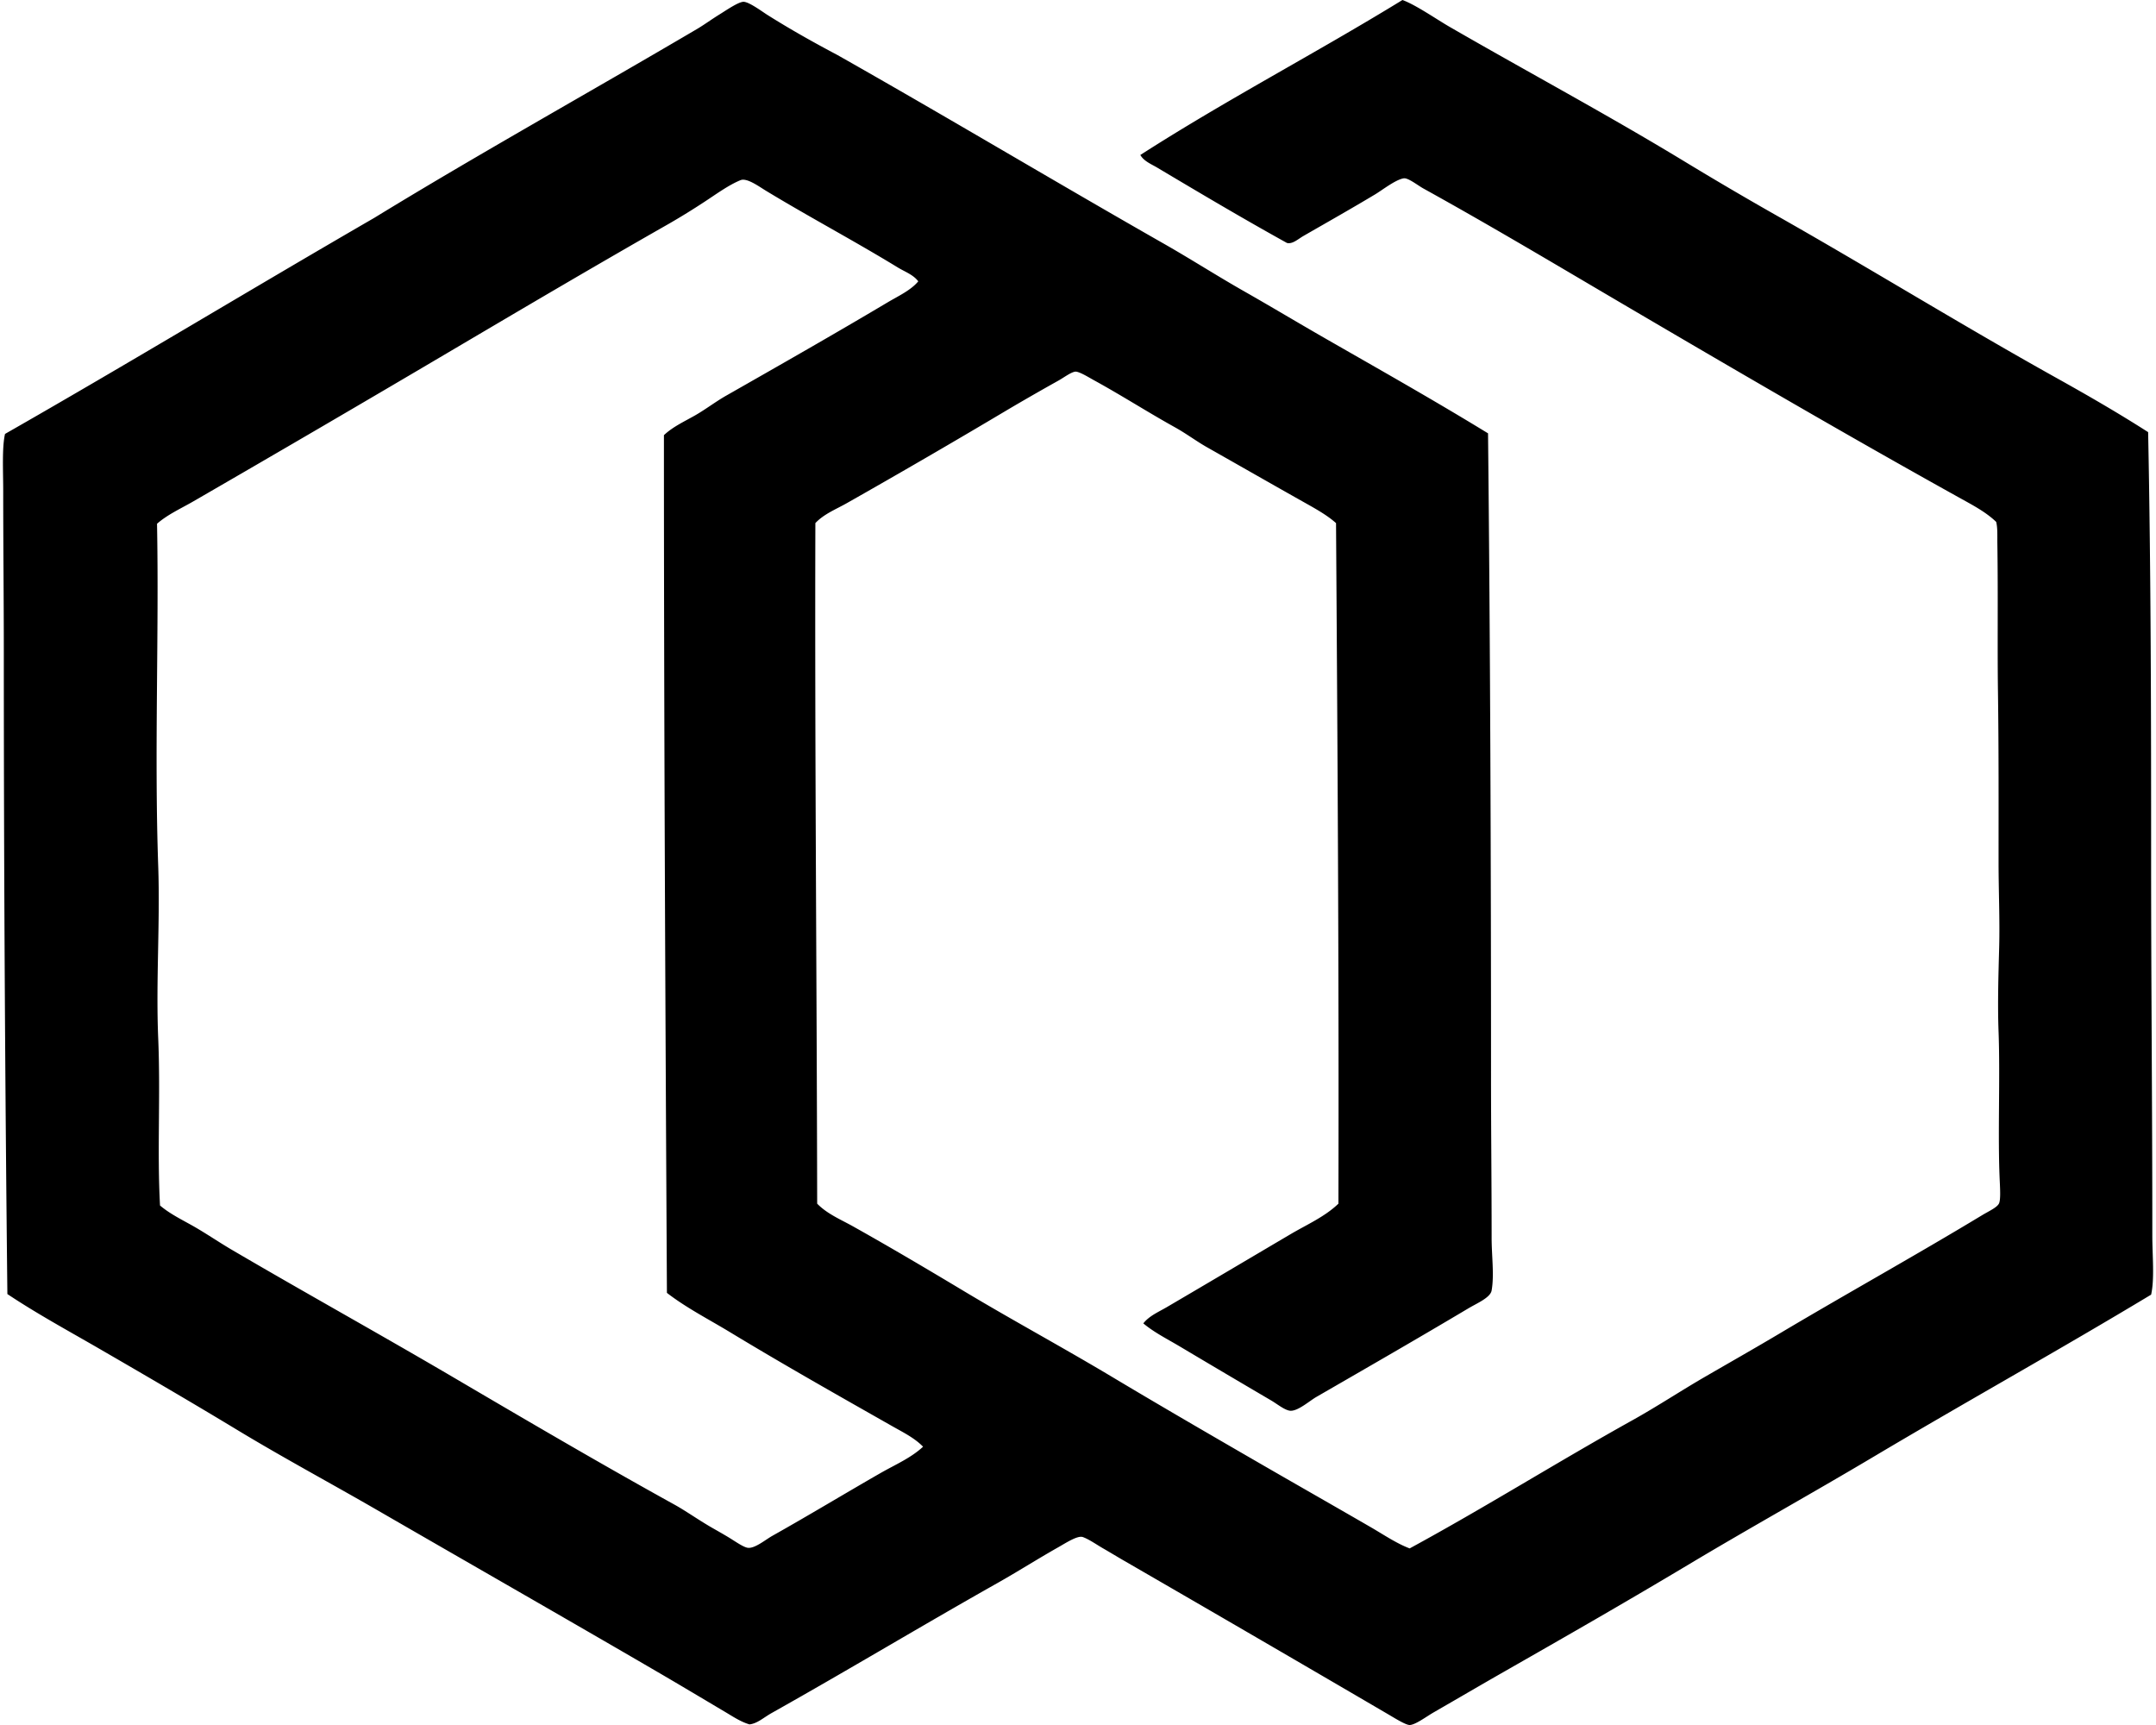
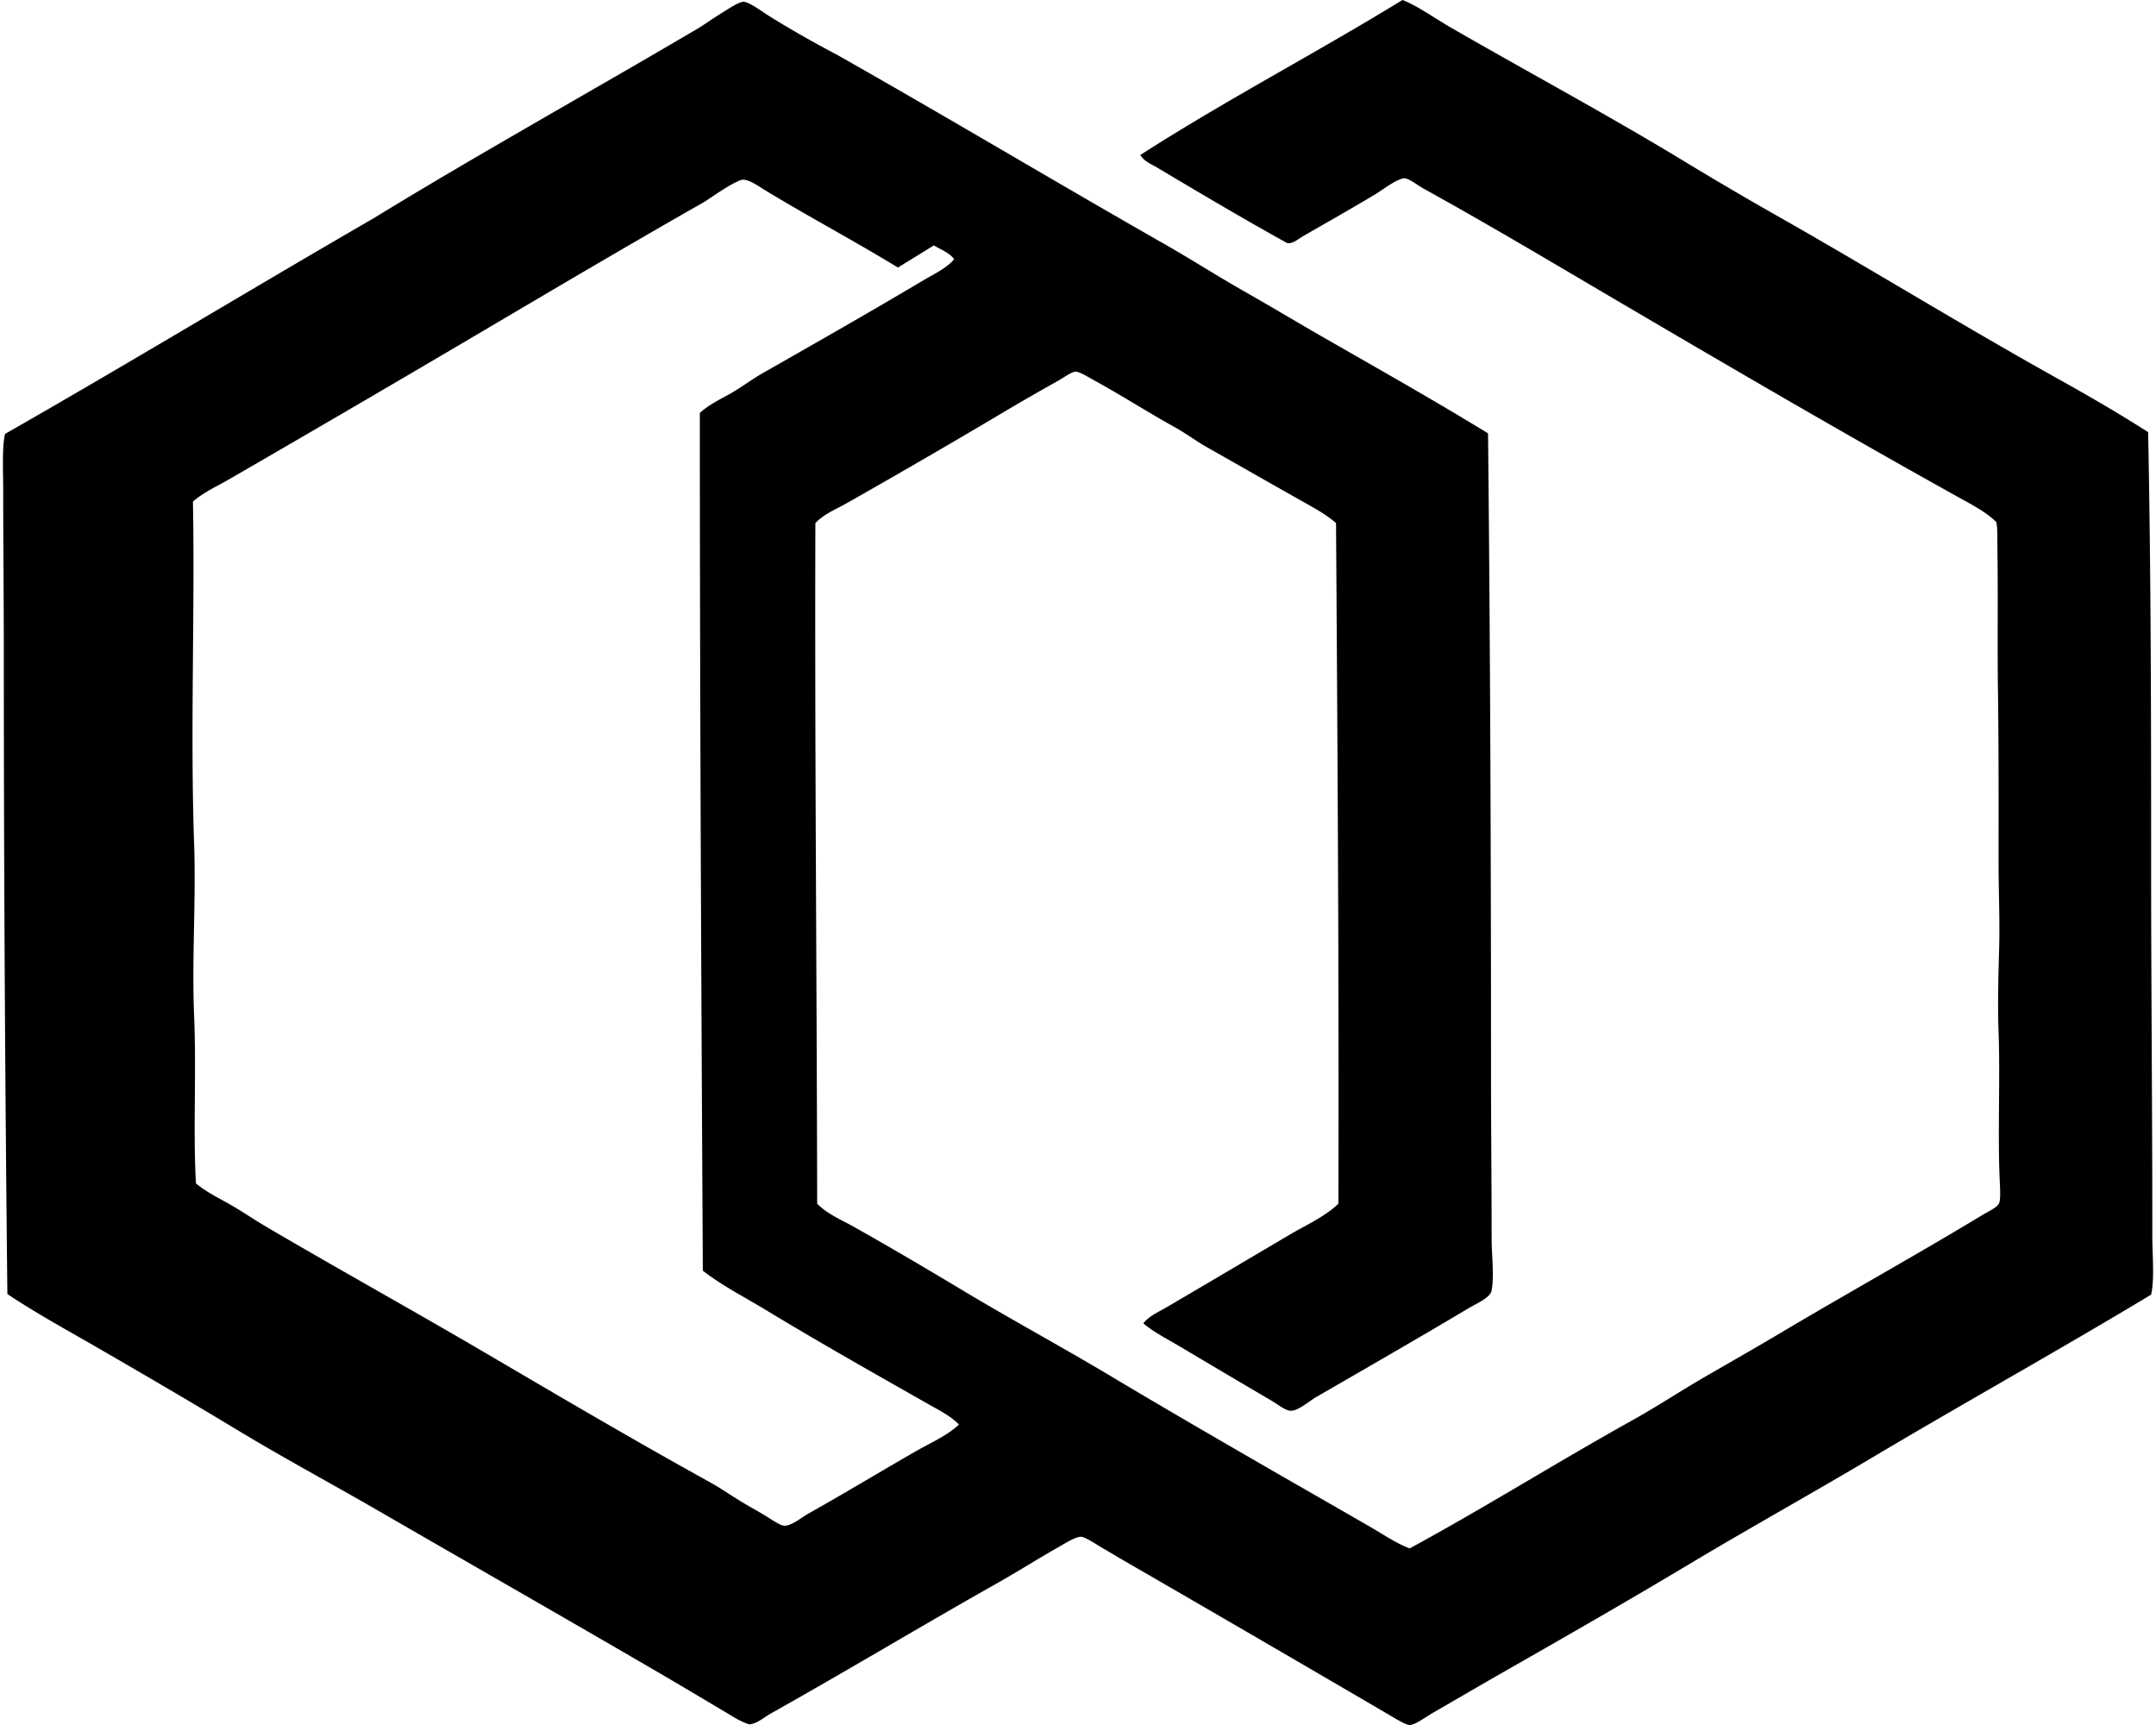
<svg xmlns="http://www.w3.org/2000/svg" width="250" height="200" fill="none" viewBox="0 0 250 200">
-   <path fill="#000" fill-rule="evenodd" d="M172.546 50.243c.256 24.061.348 50.479.347 74.602-.001 5.936.07 12.32.07 18.666-.002 2.091.316 4.315 0 6.107-.148.838-1.663 1.46-2.707 2.082-5.991 3.566-11.585 6.783-17.626 10.27-.779.449-2.097 1.626-2.985 1.596-.626-.022-1.566-.796-2.22-1.179a1927.036 1927.036 0 0 1-10.687-6.316c-1.42-.843-2.904-1.582-4.164-2.636.694-.879 1.775-1.327 2.706-1.873 4.688-2.746 9.595-5.654 14.366-8.467 1.89-1.115 3.972-2.017 5.552-3.54.068-26.65-.103-53.023-.277-78.904-1.011-.907-2.344-1.648-3.61-2.36-3.773-2.122-7.499-4.255-11.381-6.453-1.179-.667-2.378-1.568-3.677-2.29-3.247-1.804-6.084-3.642-9.437-5.483-.57-.312-1.725-1.036-2.152-.973-.51.077-1.282.671-1.943 1.041a295.659 295.659 0 0 0-5.691 3.261 992.567 992.567 0 0 1-18.876 10.965c-1.24.7-2.623 1.24-3.607 2.29-.079 25.954.164 52.35.209 78.905 1.157 1.194 2.752 1.846 4.164 2.638 4.283 2.401 8.566 4.93 12.837 7.494 5.623 3.374 11.439 6.512 17.142 9.923 5.53 3.309 11.314 6.666 17.072 9.994 4.151 2.399 8.605 4.934 12.909 7.424 1.575.912 3.04 1.917 4.579 2.499 8.746-4.753 17.09-9.993 25.815-14.851 2.871-1.599 5.622-3.419 8.466-5.066 2.854-1.652 5.732-3.287 8.607-4.995 7.76-4.617 15.646-8.982 23.524-13.741.749-.453 1.761-.896 1.944-1.389.171-.466.112-1.581.07-2.497-.254-5.316.061-12.011-.14-17.35-.122-3.254-.013-6.716.07-9.785.087-3.258-.07-6.509-.07-9.856-.001-6.757.025-13.015-.069-19.709-.076-5.347.019-11.292-.07-17.21-.015-.958.042-1.854-.139-2.568-1.175-1.128-2.669-1.915-4.095-2.706-12.953-7.193-25.88-14.734-38.723-22.276-7.748-4.55-15.559-9.224-23.595-13.67-.663-.368-1.779-1.264-2.289-1.18-.951.154-2.505 1.38-3.332 1.873-2.766 1.655-5.324 3.103-8.258 4.788-.677.388-1.287.988-1.944.832-5.064-2.802-10.046-5.76-15.059-8.743-.674-.399-1.526-.73-1.944-1.457C142.04 11.66 152.632 6.133 162.623 0c1.571.575 3.962 2.246 5.482 3.121 9.078 5.242 18.21 10.131 27.132 15.545a416.768 416.768 0 0 0 10.757 6.316c10.896 6.172 21.464 12.705 32.408 18.806 3.627 2.022 7.207 4.087 10.686 6.315.328 16.475.348 33.162.347 49.619-.002 14.848.142 28.699.139 43.512 0 2.396.272 5.022-.139 6.87-10.638 6.41-21.463 12.419-32.201 18.806-7.113 4.232-14.32 8.229-21.442 12.492-7.184 4.299-14.072 8.245-21.512 12.491-2.54 1.449-5.295 3.064-8.051 4.651-.82.472-2.131 1.456-2.776 1.456-.462 0-1.755-.814-2.499-1.249a6954.79 6954.79 0 0 0-30.673-17.834c-.761-.44-1.572-.935-2.359-1.388-.804-.462-1.625-1.054-2.359-1.318-.606-.218-1.994.696-2.846 1.178-2.416 1.367-4.682 2.813-7.079 4.164-8.843 4.988-17.2 10.025-26.161 15.059-.938.527-1.65 1.212-2.569 1.318-1.023-.3-1.93-.914-2.845-1.457-2.64-1.565-5.304-3.161-7.981-4.719-10.687-6.224-21.567-12.441-32.338-18.668-5.396-3.118-10.897-6.066-16.24-9.299-5.24-3.171-10.639-6.315-16.03-9.437-3.554-2.057-7.193-4.03-10.618-6.316a6822.374 6822.374 0 0 1-.414-74.392c.001-6.094-.07-12.37-.07-18.738 0-2.28-.154-5.009.21-6.593 14.403-8.22 28.486-16.76 42.817-25.052 11.96-7.323 25.027-14.598 37.476-21.928.753-.445 1.63-1.088 2.568-1.666.707-.437 2.192-1.46 2.774-1.457.645.004 2.207 1.168 2.776 1.527 2.685 1.687 5.276 3.142 8.12 4.649 12.693 7.18 25.187 14.662 37.821 21.86 3.154 1.796 6.213 3.76 9.369 5.552 3.168 1.8 6.284 3.675 9.439 5.482 6.301 3.613 12.612 7.173 18.804 10.965ZM104.12 31.02c-4.999-3.056-10.186-5.804-15.267-8.882-.847-.513-2.244-1.55-2.984-1.249-1.359.55-2.808 1.612-4.164 2.499a82.505 82.505 0 0 1-4.164 2.568c-8.635 4.915-17.047 9.884-25.468 14.851a3710.72 3710.72 0 0 1-29.702 17.35c-1.404.81-2.932 1.492-4.163 2.568.243 12.973-.322 26.421.138 39.695.23 6.619-.279 13.37 0 19.987.279 6.621-.135 13.147.21 19.361 1.238 1.052 2.76 1.748 4.163 2.569 1.414.826 2.756 1.742 4.164 2.567 8.554 5.016 17.078 9.733 25.676 14.781 8.376 4.919 17.025 9.999 25.678 14.781 1.25.693 2.667 1.697 4.162 2.569.607.352 1.372.775 2.152 1.248.7.427 1.714 1.153 2.22 1.179.816.044 2.026-.967 2.775-1.388 4.317-2.427 8.459-4.935 12.56-7.287 1.702-.975 3.513-1.738 4.928-3.054-.999-1.021-2.305-1.66-3.54-2.36-6.325-3.59-12.661-7.17-18.807-10.894-2.481-1.505-5.078-2.823-7.355-4.581-.181-32.9-.345-66.036-.347-99.445 1.043-.98 2.368-1.582 3.61-2.29 1.235-.705 2.37-1.586 3.607-2.29 6.282-3.576 12.617-7.185 18.736-10.825 1.234-.733 2.667-1.382 3.539-2.43-.588-.78-1.55-1.106-2.357-1.598Z" clip-rule="evenodd" />
+   <path fill="#000" fill-rule="evenodd" d="M172.546 50.243c.256 24.061.348 50.479.347 74.602-.001 5.936.07 12.32.07 18.666-.002 2.091.316 4.315 0 6.107-.148.838-1.663 1.46-2.707 2.082-5.991 3.566-11.585 6.783-17.626 10.27-.779.449-2.097 1.626-2.985 1.596-.626-.022-1.566-.796-2.22-1.179a1927.036 1927.036 0 0 1-10.687-6.316c-1.42-.843-2.904-1.582-4.164-2.636.694-.879 1.775-1.327 2.706-1.873 4.688-2.746 9.595-5.654 14.366-8.467 1.89-1.115 3.972-2.017 5.552-3.54.068-26.65-.103-53.023-.277-78.904-1.011-.907-2.344-1.648-3.61-2.36-3.773-2.122-7.499-4.255-11.381-6.453-1.179-.667-2.378-1.568-3.677-2.29-3.247-1.804-6.084-3.642-9.437-5.483-.57-.312-1.725-1.036-2.152-.973-.51.077-1.282.671-1.943 1.041a295.659 295.659 0 0 0-5.691 3.261 992.567 992.567 0 0 1-18.876 10.965c-1.24.7-2.623 1.24-3.607 2.29-.079 25.954.164 52.35.209 78.905 1.157 1.194 2.752 1.846 4.164 2.638 4.283 2.401 8.566 4.93 12.837 7.494 5.623 3.374 11.439 6.512 17.142 9.923 5.53 3.309 11.314 6.666 17.072 9.994 4.151 2.399 8.605 4.934 12.909 7.424 1.575.912 3.04 1.917 4.579 2.499 8.746-4.753 17.09-9.993 25.815-14.851 2.871-1.599 5.622-3.419 8.466-5.066 2.854-1.652 5.732-3.287 8.607-4.995 7.76-4.617 15.646-8.982 23.524-13.741.749-.453 1.761-.896 1.944-1.389.171-.466.112-1.581.07-2.497-.254-5.316.061-12.011-.14-17.35-.122-3.254-.013-6.716.07-9.785.087-3.258-.07-6.509-.07-9.856-.001-6.757.025-13.015-.069-19.709-.076-5.347.019-11.292-.07-17.21-.015-.958.042-1.854-.139-2.568-1.175-1.128-2.669-1.915-4.095-2.706-12.953-7.193-25.88-14.734-38.723-22.276-7.748-4.55-15.559-9.224-23.595-13.67-.663-.368-1.779-1.264-2.289-1.18-.951.154-2.505 1.38-3.332 1.873-2.766 1.655-5.324 3.103-8.258 4.788-.677.388-1.287.988-1.944.832-5.064-2.802-10.046-5.76-15.059-8.743-.674-.399-1.526-.73-1.944-1.457C142.04 11.66 152.632 6.133 162.623 0c1.571.575 3.962 2.246 5.482 3.121 9.078 5.242 18.21 10.131 27.132 15.545a416.768 416.768 0 0 0 10.757 6.316c10.896 6.172 21.464 12.705 32.408 18.806 3.627 2.022 7.207 4.087 10.686 6.315.328 16.475.348 33.162.347 49.619-.002 14.848.142 28.699.139 43.512 0 2.396.272 5.022-.139 6.87-10.638 6.41-21.463 12.419-32.201 18.806-7.113 4.232-14.32 8.229-21.442 12.492-7.184 4.299-14.072 8.245-21.512 12.491-2.54 1.449-5.295 3.064-8.051 4.651-.82.472-2.131 1.456-2.776 1.456-.462 0-1.755-.814-2.499-1.249a6954.79 6954.79 0 0 0-30.673-17.834c-.761-.44-1.572-.935-2.359-1.388-.804-.462-1.625-1.054-2.359-1.318-.606-.218-1.994.696-2.846 1.178-2.416 1.367-4.682 2.813-7.079 4.164-8.843 4.988-17.2 10.025-26.161 15.059-.938.527-1.65 1.212-2.569 1.318-1.023-.3-1.93-.914-2.845-1.457-2.64-1.565-5.304-3.161-7.981-4.719-10.687-6.224-21.567-12.441-32.338-18.668-5.396-3.118-10.897-6.066-16.24-9.299-5.24-3.171-10.639-6.315-16.03-9.437-3.554-2.057-7.193-4.03-10.618-6.316a6822.374 6822.374 0 0 1-.414-74.392c.001-6.094-.07-12.37-.07-18.738 0-2.28-.154-5.009.21-6.593 14.403-8.22 28.486-16.76 42.817-25.052 11.96-7.323 25.027-14.598 37.476-21.928.753-.445 1.63-1.088 2.568-1.666.707-.437 2.192-1.46 2.774-1.457.645.004 2.207 1.168 2.776 1.527 2.685 1.687 5.276 3.142 8.12 4.649 12.693 7.18 25.187 14.662 37.821 21.86 3.154 1.796 6.213 3.76 9.369 5.552 3.168 1.8 6.284 3.675 9.439 5.482 6.301 3.613 12.612 7.173 18.804 10.965ZM104.12 31.02c-4.999-3.056-10.186-5.804-15.267-8.882-.847-.513-2.244-1.55-2.984-1.249-1.359.55-2.808 1.612-4.164 2.499c-8.635 4.915-17.047 9.884-25.468 14.851a3710.72 3710.72 0 0 1-29.702 17.35c-1.404.81-2.932 1.492-4.163 2.568.243 12.973-.322 26.421.138 39.695.23 6.619-.279 13.37 0 19.987.279 6.621-.135 13.147.21 19.361 1.238 1.052 2.76 1.748 4.163 2.569 1.414.826 2.756 1.742 4.164 2.567 8.554 5.016 17.078 9.733 25.676 14.781 8.376 4.919 17.025 9.999 25.678 14.781 1.25.693 2.667 1.697 4.162 2.569.607.352 1.372.775 2.152 1.248.7.427 1.714 1.153 2.22 1.179.816.044 2.026-.967 2.775-1.388 4.317-2.427 8.459-4.935 12.56-7.287 1.702-.975 3.513-1.738 4.928-3.054-.999-1.021-2.305-1.66-3.54-2.36-6.325-3.59-12.661-7.17-18.807-10.894-2.481-1.505-5.078-2.823-7.355-4.581-.181-32.9-.345-66.036-.347-99.445 1.043-.98 2.368-1.582 3.61-2.29 1.235-.705 2.37-1.586 3.607-2.29 6.282-3.576 12.617-7.185 18.736-10.825 1.234-.733 2.667-1.382 3.539-2.43-.588-.78-1.55-1.106-2.357-1.598Z" clip-rule="evenodd" />
</svg>